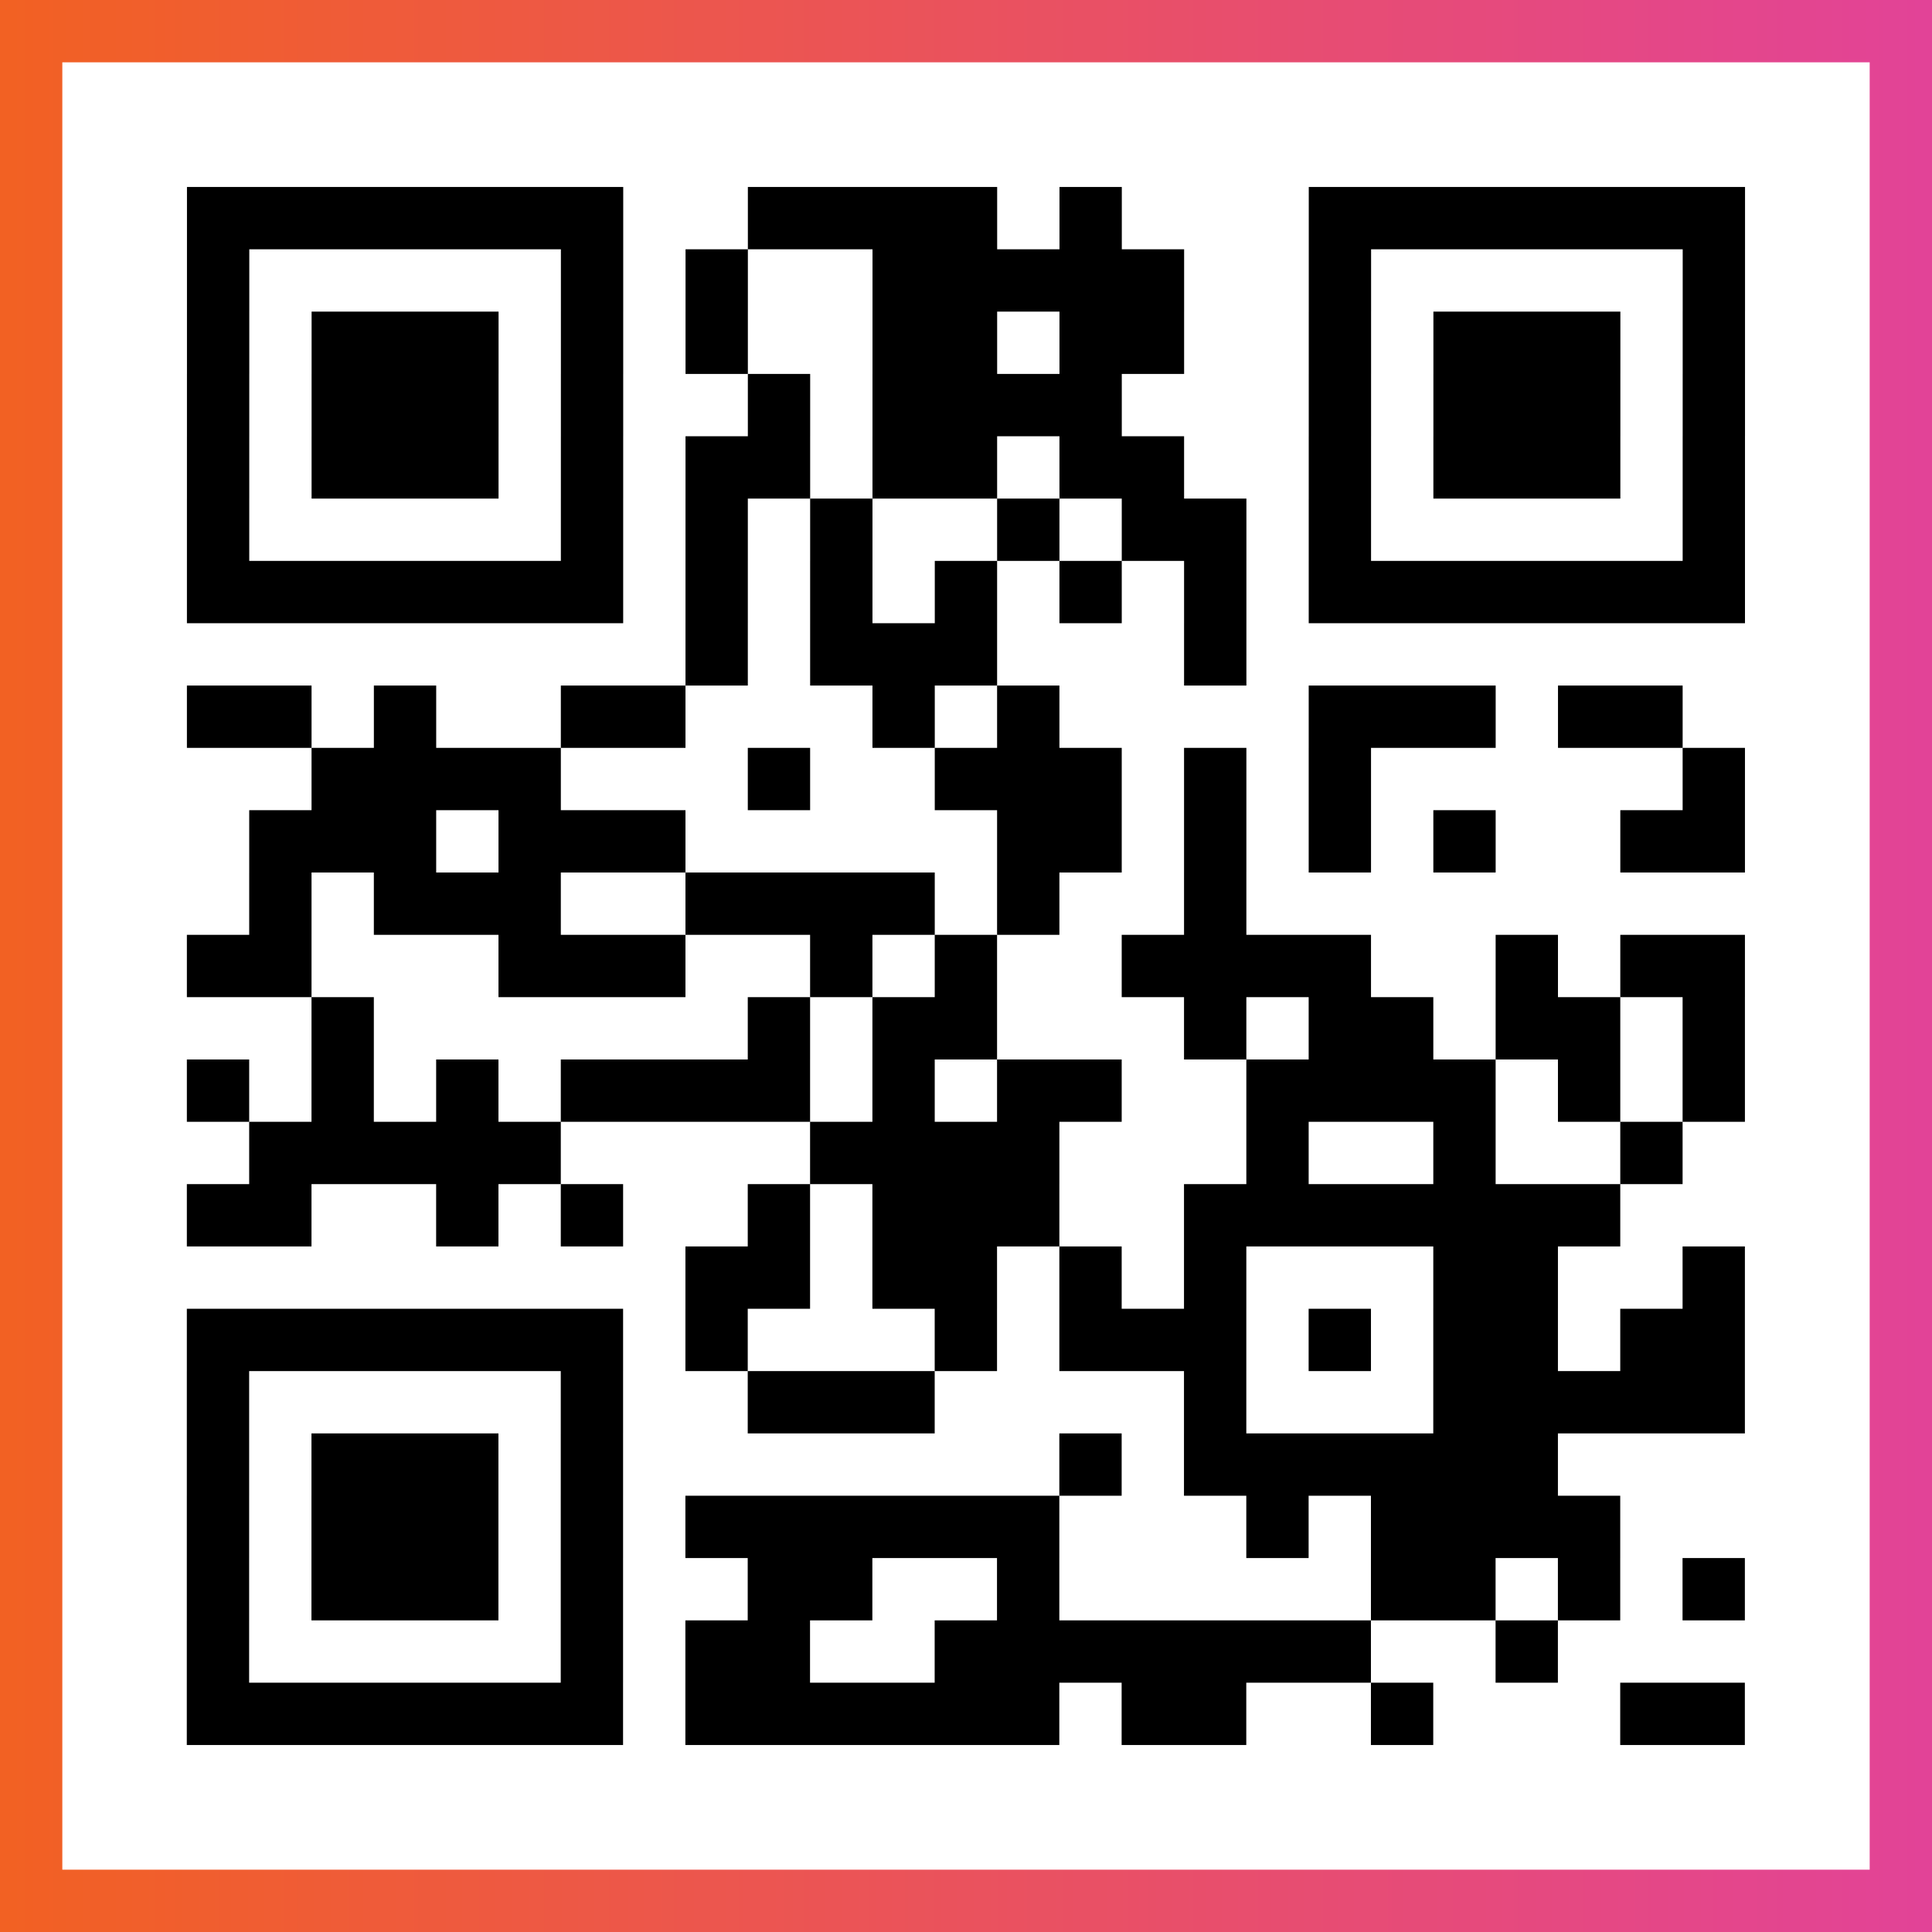
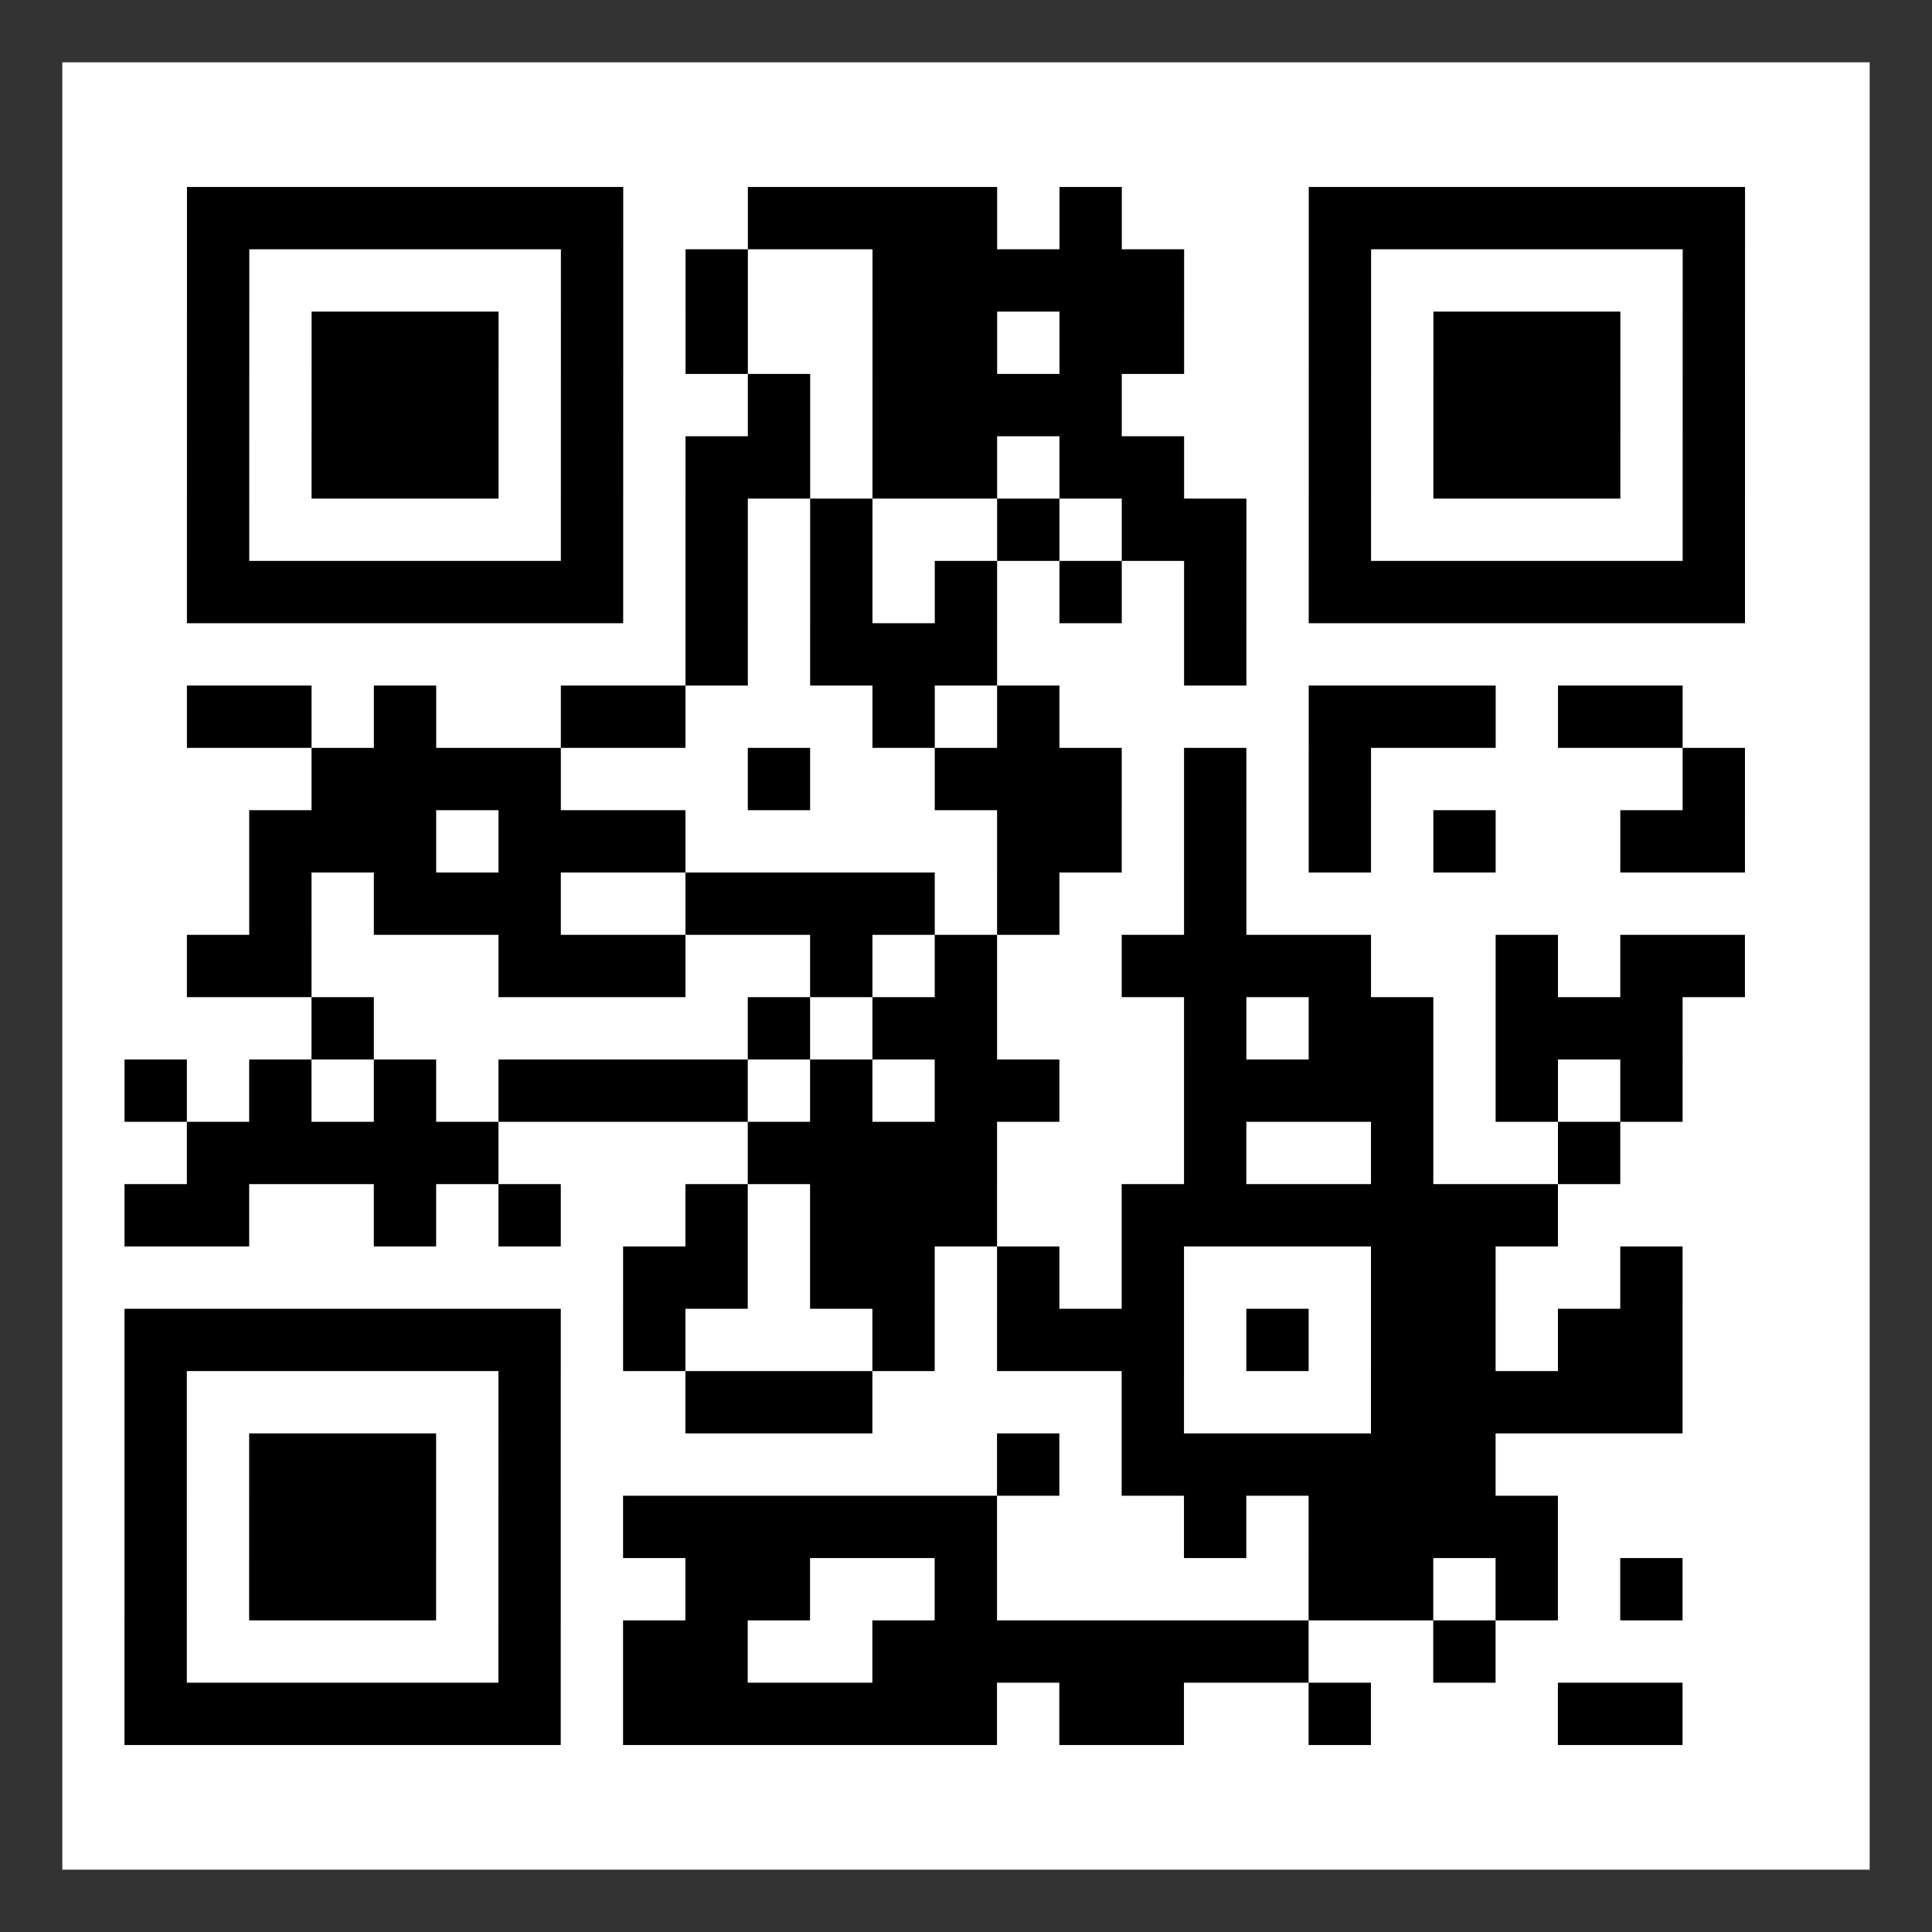
<svg xmlns="http://www.w3.org/2000/svg" viewBox="-1 -1 31 31" width="93" height="93">
  <rect x="-1" y="-1" width="31" height="31" fill="#333333" stroke="none" />
  <defs>
    <linearGradient id="primary">
      <stop class="start" offset="0%" stop-color="#f26122" />
      <stop class="stop" offset="100%" stop-color="#e24398" />
    </linearGradient>
  </defs>
-   <rect x="-1" y="-1" width="31" height="31" fill="url(#primary)" />
  <rect x="0" y="0" width="29" height="29" fill="#fff" />
-   <path stroke="#000" d="M2 2.5h7m2 0h4m1 0h1m3 0h7m-25 1h1m5 0h1m1 0h1m2 0h5m2 0h1m5 0h1m-25 1h1m1 0h3m1 0h1m1 0h1m2 0h2m1 0h2m2 0h1m1 0h3m1 0h1m-25 1h1m1 0h3m1 0h1m2 0h1m1 0h4m3 0h1m1 0h3m1 0h1m-25 1h1m1 0h3m1 0h1m1 0h2m1 0h2m1 0h2m2 0h1m1 0h3m1 0h1m-25 1h1m5 0h1m1 0h1m1 0h1m2 0h1m1 0h2m1 0h1m5 0h1m-25 1h7m1 0h1m1 0h1m1 0h1m1 0h1m1 0h1m1 0h7m-17 1h1m1 0h3m3 0h1m-17 1h2m1 0h1m2 0h2m3 0h1m1 0h1m4 0h3m1 0h2m-22 1h4m3 0h1m2 0h3m1 0h1m1 0h1m5 0h1m-24 1h3m1 0h3m5 0h2m1 0h1m1 0h1m1 0h1m2 0h2m-24 1h1m1 0h3m2 0h4m1 0h1m2 0h1m-17 1h2m3 0h3m2 0h1m1 0h1m2 0h4m2 0h1m1 0h2m-23 1h1m6 0h1m1 0h2m3 0h1m1 0h2m1 0h2m1 0h1m-25 1h1m1 0h1m1 0h1m1 0h4m1 0h1m1 0h2m2 0h4m1 0h1m1 0h1m-24 1h5m4 0h4m3 0h1m2 0h1m2 0h1m-24 1h2m2 0h1m1 0h1m2 0h1m1 0h3m2 0h7m-15 1h2m1 0h2m1 0h1m1 0h1m3 0h2m2 0h1m-25 1h7m1 0h1m3 0h1m1 0h3m1 0h1m1 0h2m1 0h2m-25 1h1m5 0h1m2 0h3m4 0h1m3 0h5m-25 1h1m1 0h3m1 0h1m7 0h1m1 0h6m-22 1h1m1 0h3m1 0h1m1 0h6m3 0h1m1 0h4m-23 1h1m1 0h3m1 0h1m2 0h2m2 0h1m5 0h2m1 0h1m1 0h1m-25 1h1m5 0h1m1 0h2m2 0h7m2 0h1m-22 1h7m1 0h6m1 0h2m2 0h1m3 0h2" />
+   <path stroke="#000" d="M2 2.5h7m2 0h4m1 0h1m3 0h7m-25 1h1m5 0h1m1 0h1m2 0h5m2 0h1m5 0h1m-25 1h1m1 0h3m1 0h1m1 0h1m2 0h2m1 0h2m2 0h1m1 0h3m1 0h1m-25 1h1m1 0h3m1 0h1m2 0h1m1 0h4m3 0h1m1 0h3m1 0h1m-25 1h1m1 0h3m1 0h1m1 0h2m1 0h2m1 0h2m2 0h1m1 0h3m1 0h1m-25 1h1m5 0h1m1 0h1m1 0h1m2 0h1m1 0h2m1 0h1m5 0h1m-25 1h7m1 0h1m1 0h1m1 0h1m1 0h1m1 0h1m1 0h7m-17 1h1m1 0h3m3 0h1m-17 1h2m1 0h1m2 0h2m3 0h1m1 0h1m4 0h3m1 0h2m-22 1h4m3 0h1m2 0h3m1 0h1m1 0h1m5 0h1m-24 1h3m1 0h3m5 0h2m1 0h1m1 0h1m1 0h1m2 0h2m-24 1h1m1 0h3m2 0h4m1 0h1m2 0h1m-17 1h2m3 0h3m2 0h1m1 0h1m2 0h4m2 0h1m1 0h2m-23 1h1m6 0h1m1 0h2m3 0h1m1 0h2m1 0h2h1m-25 1h1m1 0h1m1 0h1m1 0h4m1 0h1m1 0h2m2 0h4m1 0h1m1 0h1m-24 1h5m4 0h4m3 0h1m2 0h1m2 0h1m-24 1h2m2 0h1m1 0h1m2 0h1m1 0h3m2 0h7m-15 1h2m1 0h2m1 0h1m1 0h1m3 0h2m2 0h1m-25 1h7m1 0h1m3 0h1m1 0h3m1 0h1m1 0h2m1 0h2m-25 1h1m5 0h1m2 0h3m4 0h1m3 0h5m-25 1h1m1 0h3m1 0h1m7 0h1m1 0h6m-22 1h1m1 0h3m1 0h1m1 0h6m3 0h1m1 0h4m-23 1h1m1 0h3m1 0h1m2 0h2m2 0h1m5 0h2m1 0h1m1 0h1m-25 1h1m5 0h1m1 0h2m2 0h7m2 0h1m-22 1h7m1 0h6m1 0h2m2 0h1m3 0h2" />
</svg>